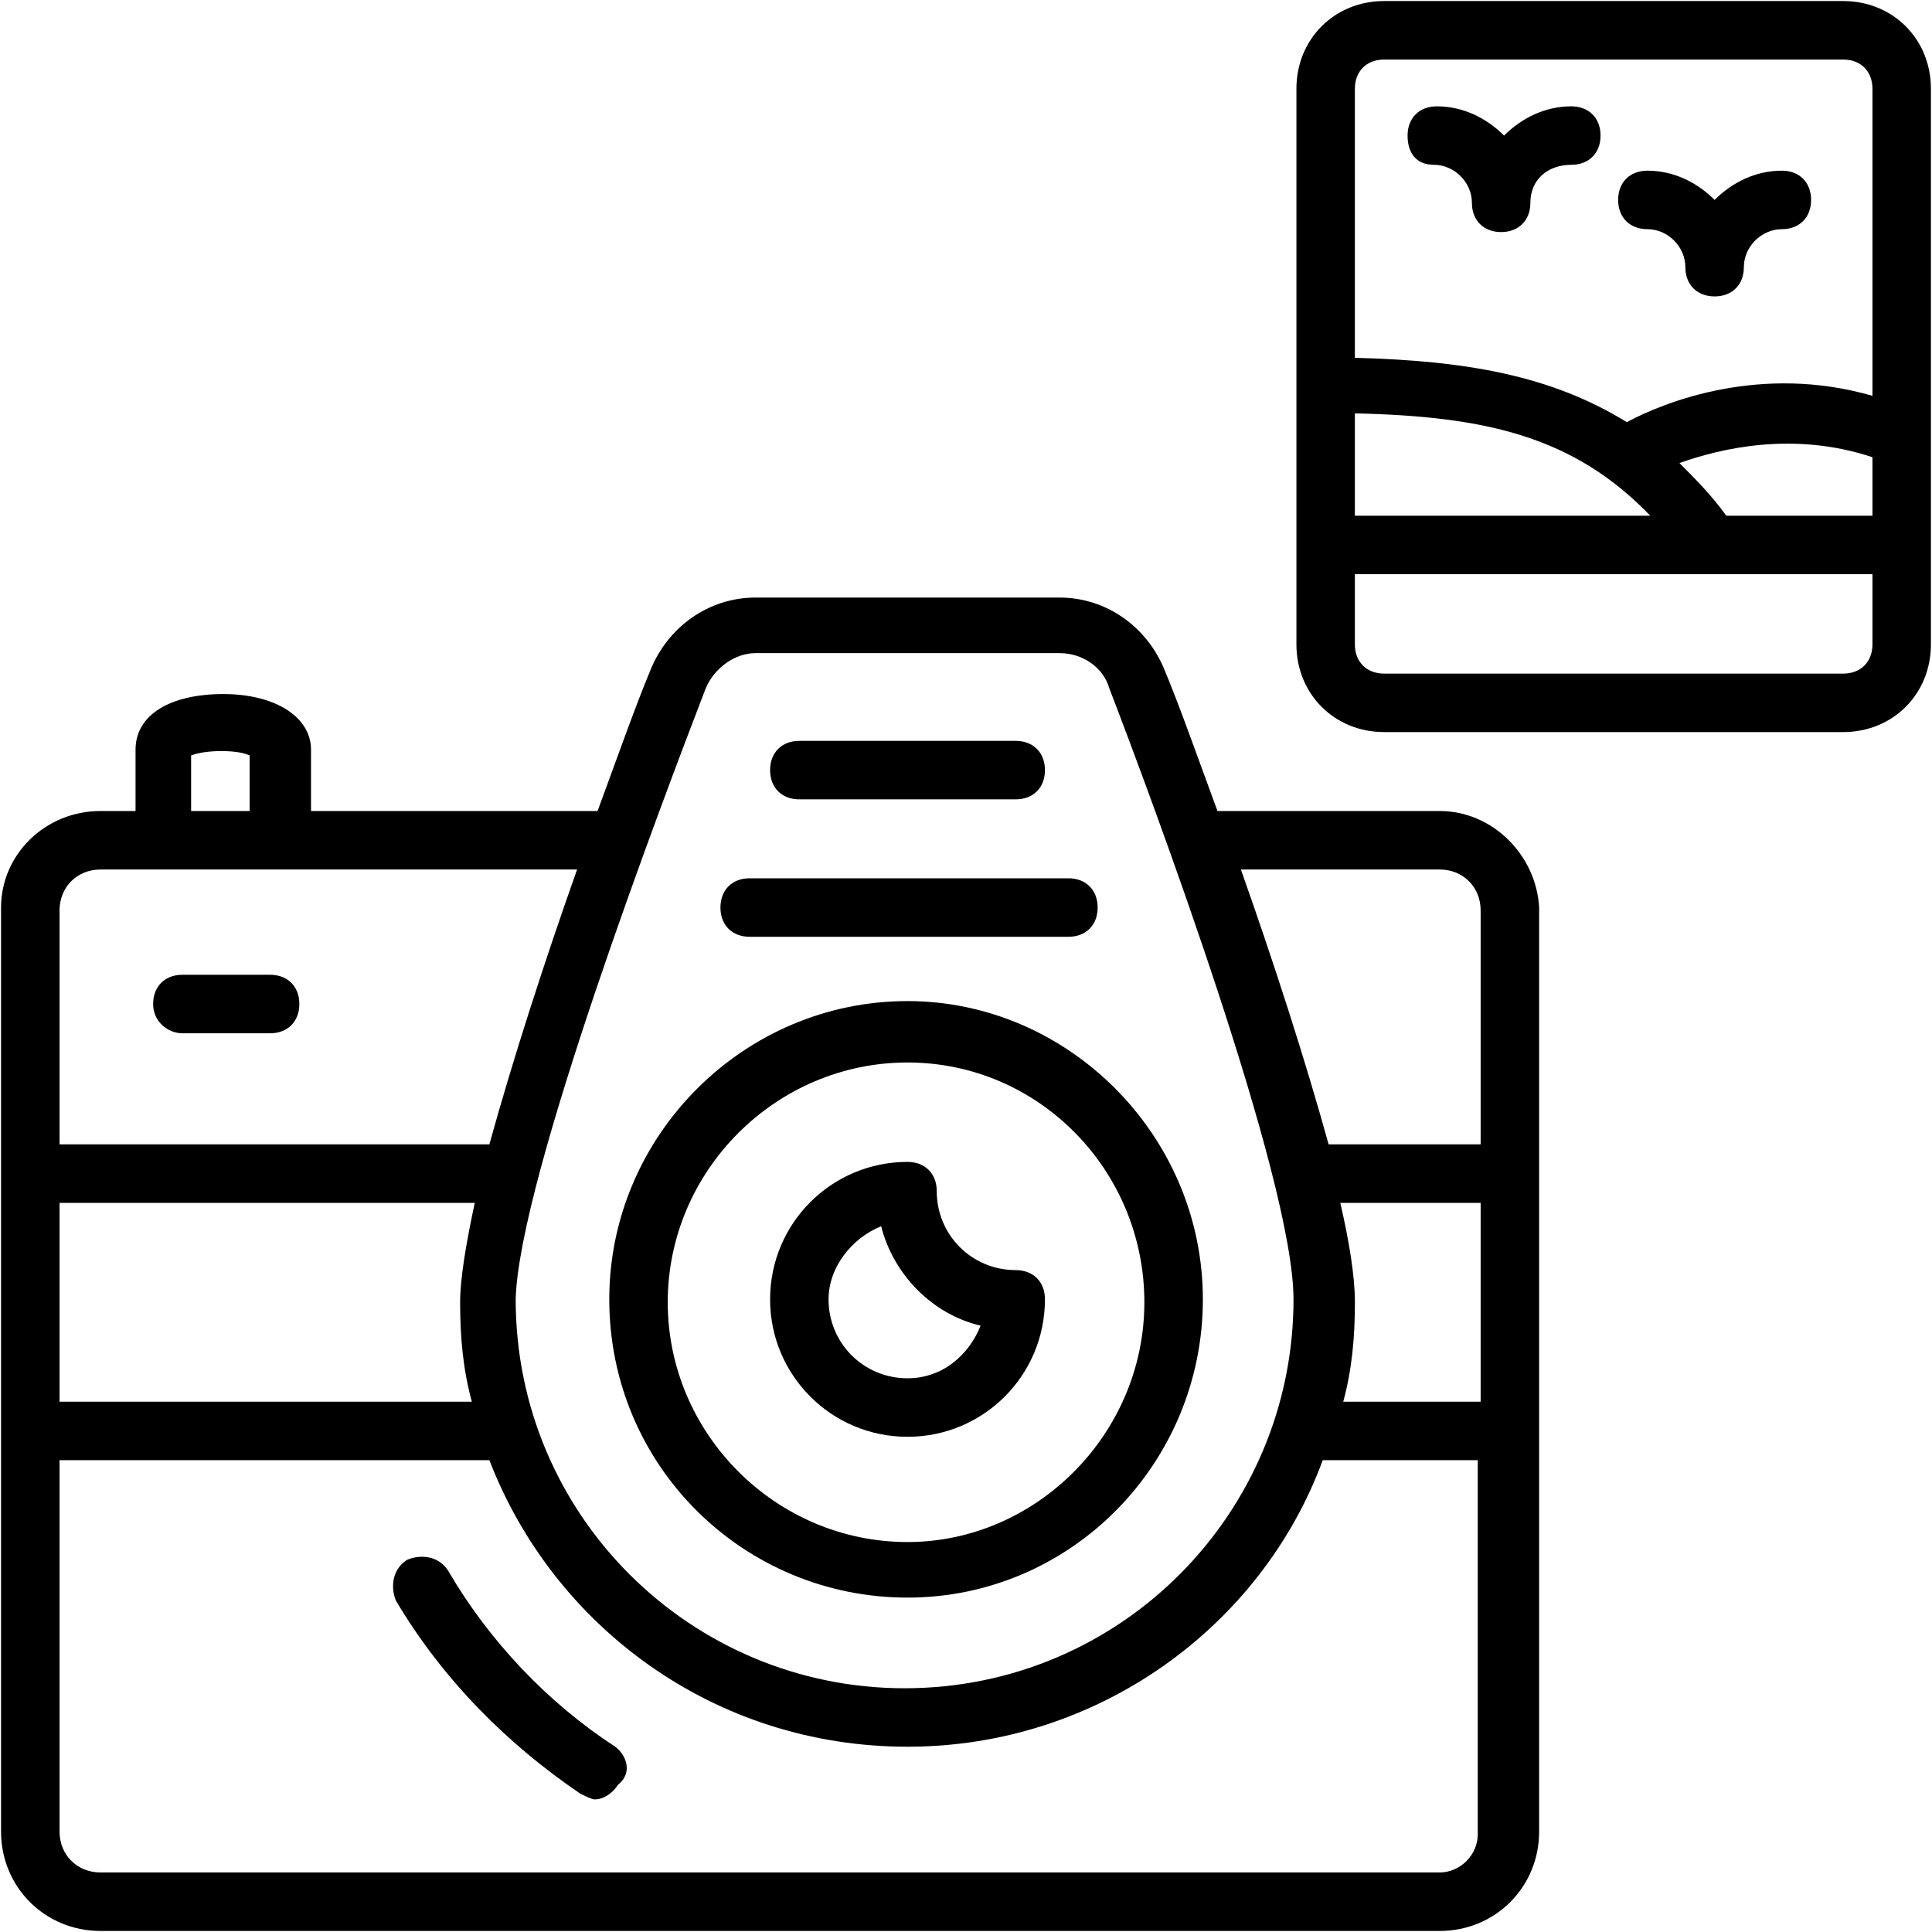
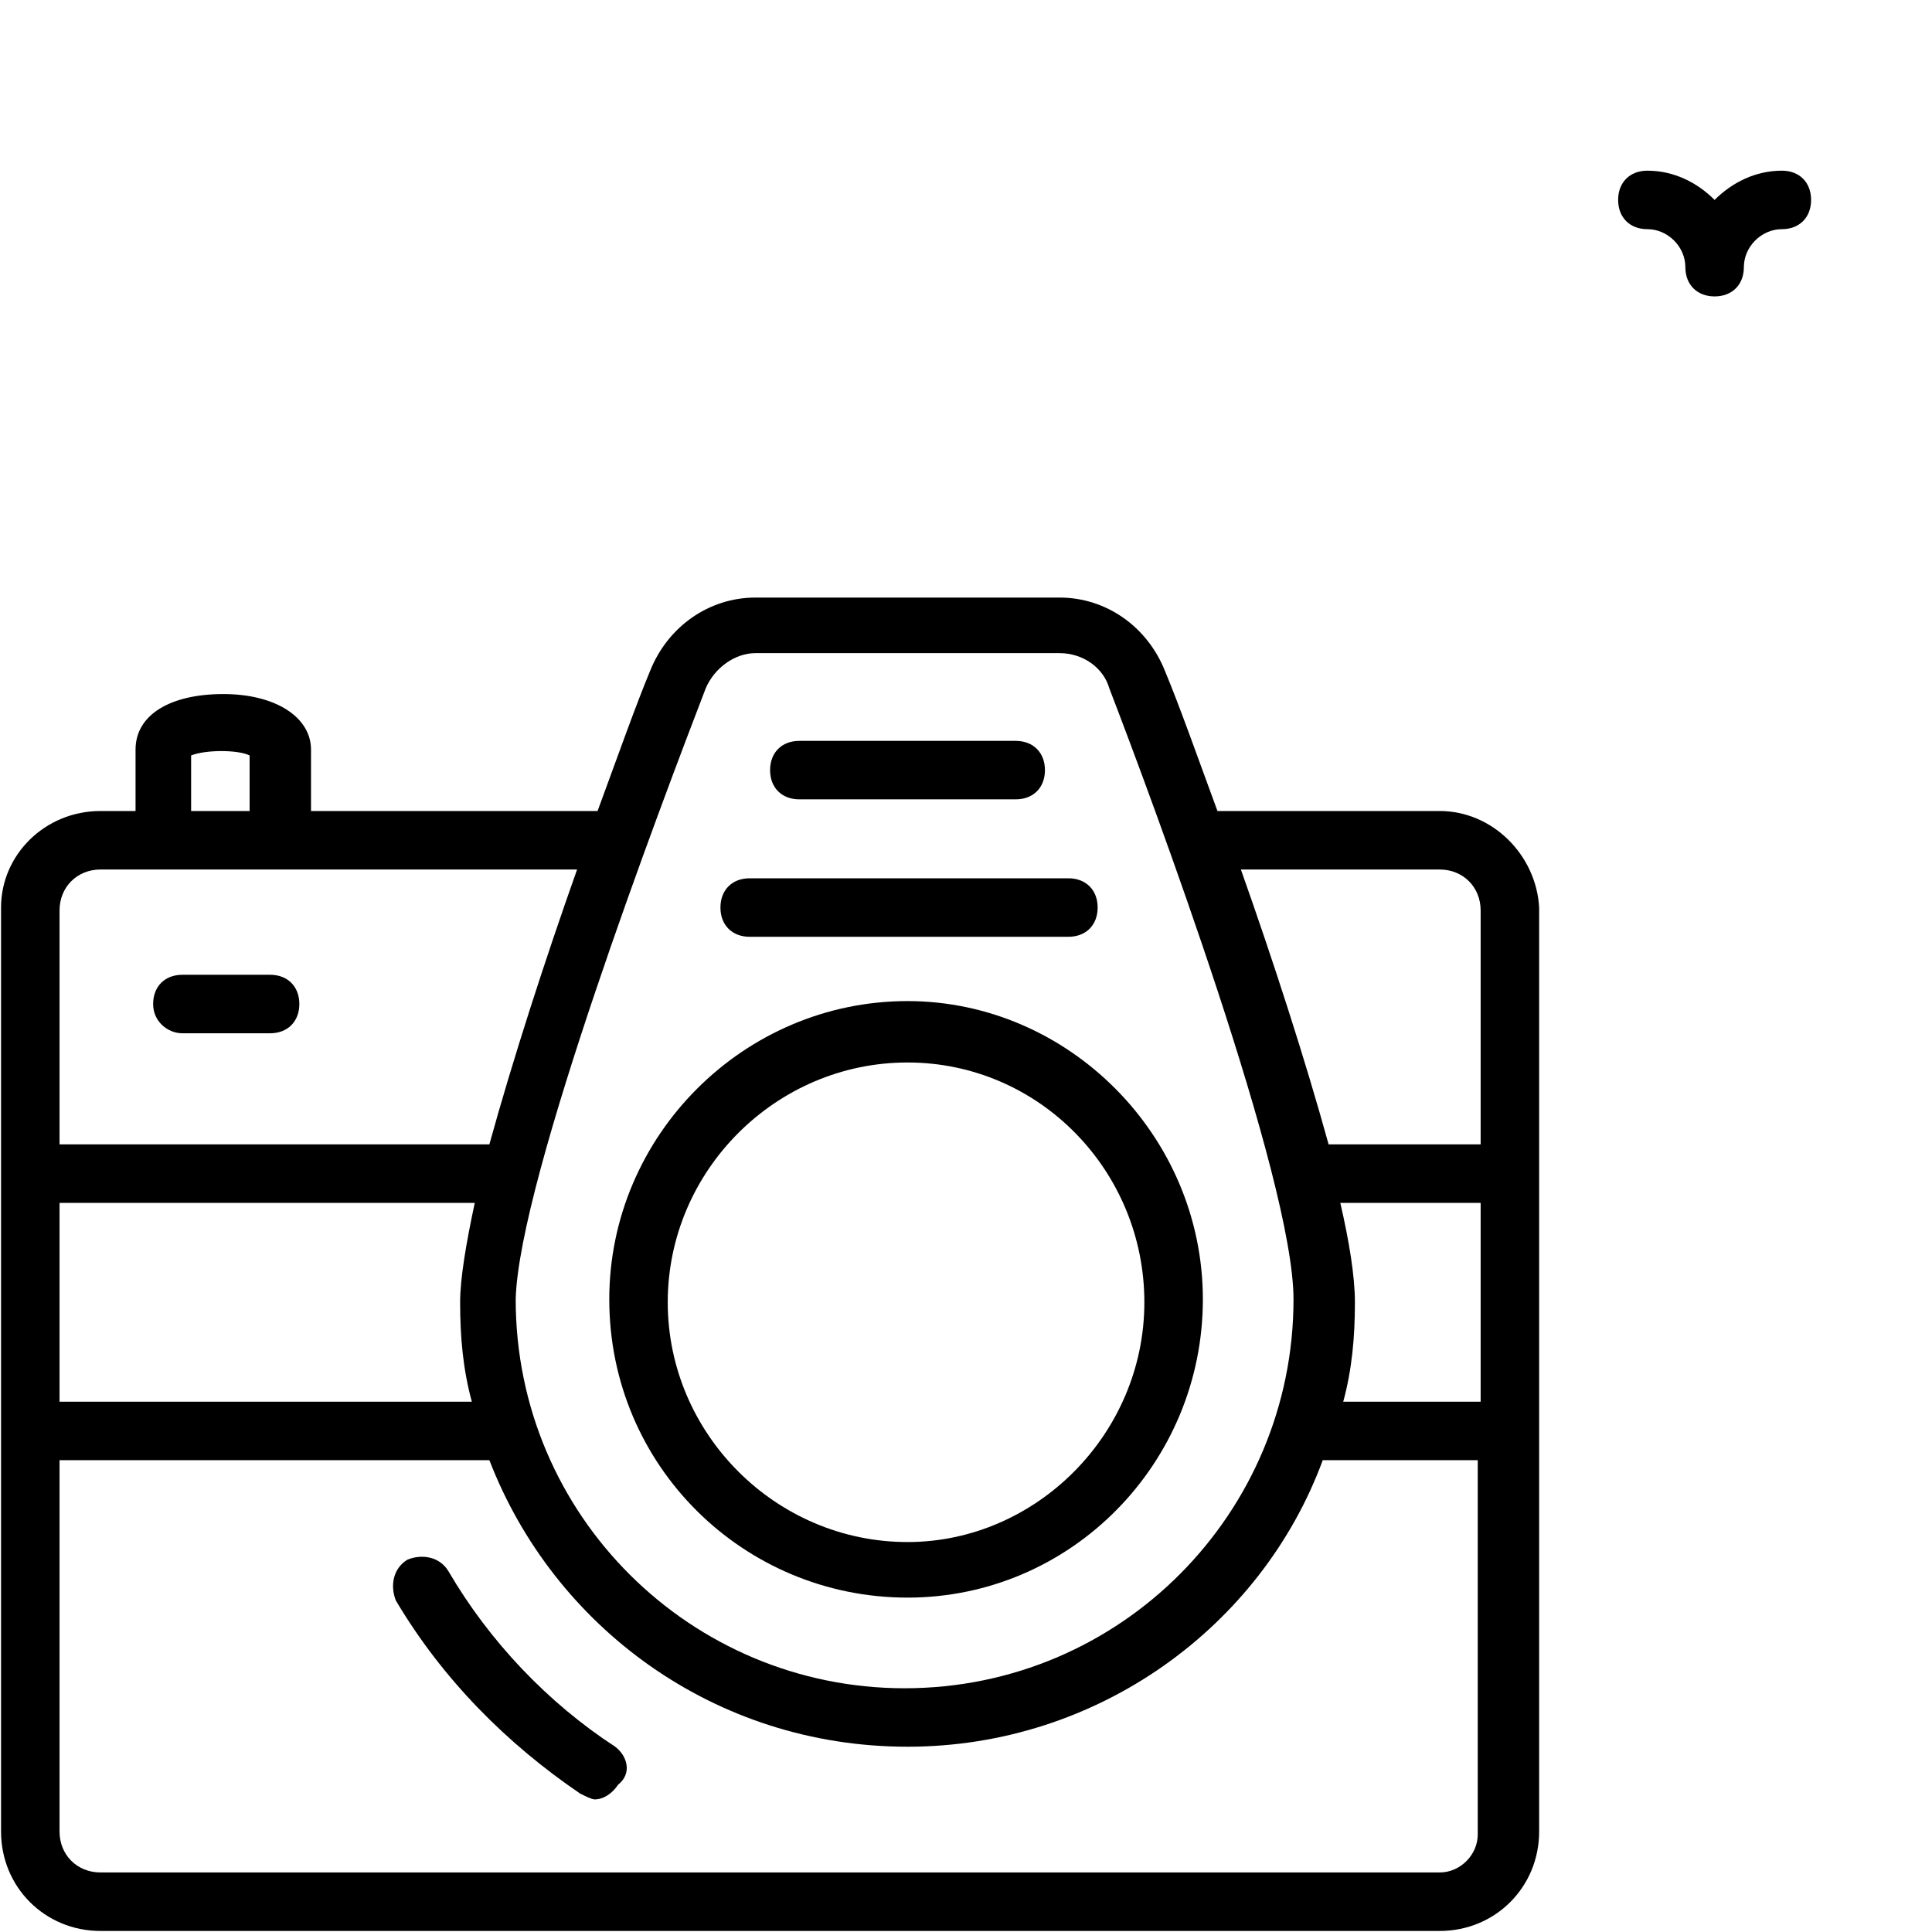
<svg xmlns="http://www.w3.org/2000/svg" width="50" height="50" viewBox="0 0 50 50" fill="none">
  <path d="M4.72 26.741H6.99C7.444 26.741 7.747 26.438 7.747 25.984C7.747 25.53 7.444 25.227 6.99 25.227H4.72C4.266 25.227 3.963 25.53 3.963 25.984C3.963 26.438 4.341 26.741 4.72 26.741Z" fill="black" />
-   <path d="M23.486 37.184C25.454 37.184 27.043 35.595 27.043 33.627C27.043 33.173 26.741 32.87 26.286 32.87C25.151 32.87 24.243 31.962 24.243 30.827C24.243 30.373 23.941 30.07 23.486 30.07C21.519 30.07 19.93 31.66 19.93 33.627C19.93 35.595 21.519 37.184 23.486 37.184ZM22.805 31.735C23.108 32.946 24.092 34.005 25.378 34.308C25.076 35.065 24.395 35.67 23.486 35.67C22.351 35.67 21.443 34.762 21.443 33.627C21.443 32.795 22.049 32.038 22.805 31.735Z" fill="black" />
  <path d="M23.486 41.346C27.724 41.346 31.13 37.865 31.13 33.627C31.13 29.389 27.649 25.908 23.486 25.908C19.249 25.908 15.768 29.389 15.768 33.627C15.768 37.941 19.249 41.346 23.486 41.346ZM23.486 27.497C26.892 27.497 29.616 30.297 29.616 33.703C29.616 37.108 26.816 39.908 23.486 39.908C20.081 39.908 17.281 37.108 17.281 33.703C17.281 30.297 20.081 27.497 23.486 27.497Z" fill="black" />
  <path d="M15.921 45.205C14.18 44.07 12.667 42.481 11.607 40.665C11.38 40.286 10.926 40.211 10.548 40.362C10.169 40.589 10.094 41.043 10.245 41.422C11.456 43.465 13.121 45.13 15.012 46.416C15.164 46.492 15.315 46.568 15.391 46.568C15.618 46.568 15.845 46.416 15.996 46.189C16.375 45.886 16.223 45.432 15.921 45.205Z" fill="black" />
  <path d="M37.26 20.989H31.508C30.979 19.551 30.525 18.265 30.146 17.357C29.692 16.222 28.633 15.465 27.422 15.465H19.552C18.341 15.465 17.281 16.222 16.827 17.357C16.449 18.265 15.995 19.551 15.465 20.989H8.049V19.4C8.049 18.567 7.141 17.962 5.779 17.962C4.417 17.962 3.508 18.492 3.508 19.4V20.989H2.6C1.162 20.989 0.027 22.124 0.027 23.486V47.4C0.027 48.838 1.162 49.973 2.6 49.973H37.26C38.698 49.973 39.833 48.838 39.833 47.4V23.486C39.757 22.124 38.622 20.989 37.26 20.989ZM34.687 31.13H38.319V36.276H34.763C34.989 35.443 35.065 34.611 35.065 33.703C35.065 33.022 34.914 32.114 34.687 31.13ZM37.26 22.503C37.865 22.503 38.319 22.957 38.319 23.562V29.616H34.384C33.779 27.422 32.946 24.849 32.114 22.503H37.26ZM18.265 17.811C18.492 17.281 19.022 16.903 19.552 16.903H27.422C28.027 16.903 28.557 17.281 28.708 17.811C29.844 20.762 33.476 30.524 33.476 33.627C33.476 39.151 29.011 43.692 23.411 43.692C17.887 43.692 13.346 39.227 13.346 33.627C13.422 30.524 17.13 20.762 18.265 17.811ZM1.541 31.13H12.287C12.06 32.189 11.908 33.097 11.908 33.703C11.908 34.611 11.984 35.443 12.211 36.276H1.541V31.13ZM4.946 19.551C5.325 19.4 6.157 19.4 6.46 19.551V20.989H4.946V19.551ZM2.6 22.503H14.935C14.103 24.849 13.271 27.422 12.665 29.616H1.541V23.562C1.541 22.957 1.995 22.503 2.6 22.503ZM37.26 48.459H2.6C1.995 48.459 1.541 48.005 1.541 47.4V37.789H12.665C14.33 42.103 18.492 45.205 23.487 45.205C28.406 45.205 32.644 42.103 34.233 37.789H38.244V47.476C38.244 48.005 37.789 48.459 37.26 48.459Z" fill="black" />
  <path d="M19.401 24.244H27.65C28.104 24.244 28.407 23.941 28.407 23.487C28.407 23.033 28.104 22.73 27.65 22.73H19.401C18.947 22.73 18.645 23.033 18.645 23.487C18.645 23.941 18.947 24.244 19.401 24.244Z" fill="black" />
  <path d="M20.686 20.687H26.286C26.741 20.687 27.043 20.385 27.043 19.931C27.043 19.477 26.741 19.174 26.286 19.174H20.686C20.232 19.174 19.93 19.477 19.93 19.931C19.93 20.385 20.232 20.687 20.686 20.687Z" fill="black" />
-   <path d="M37.109 4.265C37.639 4.265 38.093 4.72 38.093 5.249C38.093 5.703 38.395 6.006 38.849 6.006C39.303 6.006 39.606 5.703 39.606 5.249C39.606 4.644 40.06 4.265 40.666 4.265C41.12 4.265 41.422 3.963 41.422 3.509C41.422 3.055 41.12 2.752 40.666 2.752C39.984 2.752 39.379 3.055 38.925 3.509C38.471 3.055 37.866 2.752 37.184 2.752C36.73 2.752 36.428 3.055 36.428 3.509C36.428 3.963 36.655 4.265 37.109 4.265Z" fill="black" />
  <path d="M42.634 5.931C43.163 5.931 43.617 6.385 43.617 6.914C43.617 7.368 43.92 7.671 44.374 7.671C44.828 7.671 45.131 7.368 45.131 6.914C45.131 6.385 45.585 5.931 46.115 5.931C46.569 5.931 46.871 5.628 46.871 5.174C46.871 4.72 46.569 4.417 46.115 4.417C45.434 4.417 44.828 4.72 44.374 5.174C43.92 4.72 43.315 4.417 42.634 4.417C42.18 4.417 41.877 4.72 41.877 5.174C41.877 5.628 42.18 5.931 42.634 5.931Z" fill="black" />
-   <path d="M49.972 11.303V2.298C49.972 1.011 48.989 0.027 47.702 0.027H35.821C34.535 0.027 33.551 1.011 33.551 2.298V16.676C33.551 17.962 34.535 18.946 35.821 18.946H47.702C48.989 18.946 49.972 17.962 49.972 16.676V11.303ZM44.675 13.346C44.297 12.816 43.843 12.363 43.464 11.984C44.524 11.606 46.416 11.152 48.459 11.833V13.346H44.675ZM35.064 10.698C38.47 10.773 40.74 11.303 42.708 13.346H35.064V10.698ZM35.821 1.541H47.702C48.156 1.541 48.459 1.844 48.459 2.298V10.244C45.583 9.411 43.086 10.395 42.102 10.925C40.135 9.714 37.94 9.335 35.064 9.26V2.298C35.064 1.844 35.367 1.541 35.821 1.541ZM47.702 17.433H35.821C35.367 17.433 35.064 17.13 35.064 16.676V14.86H48.459V16.676C48.459 17.13 48.156 17.433 47.702 17.433Z" fill="black" />
</svg>